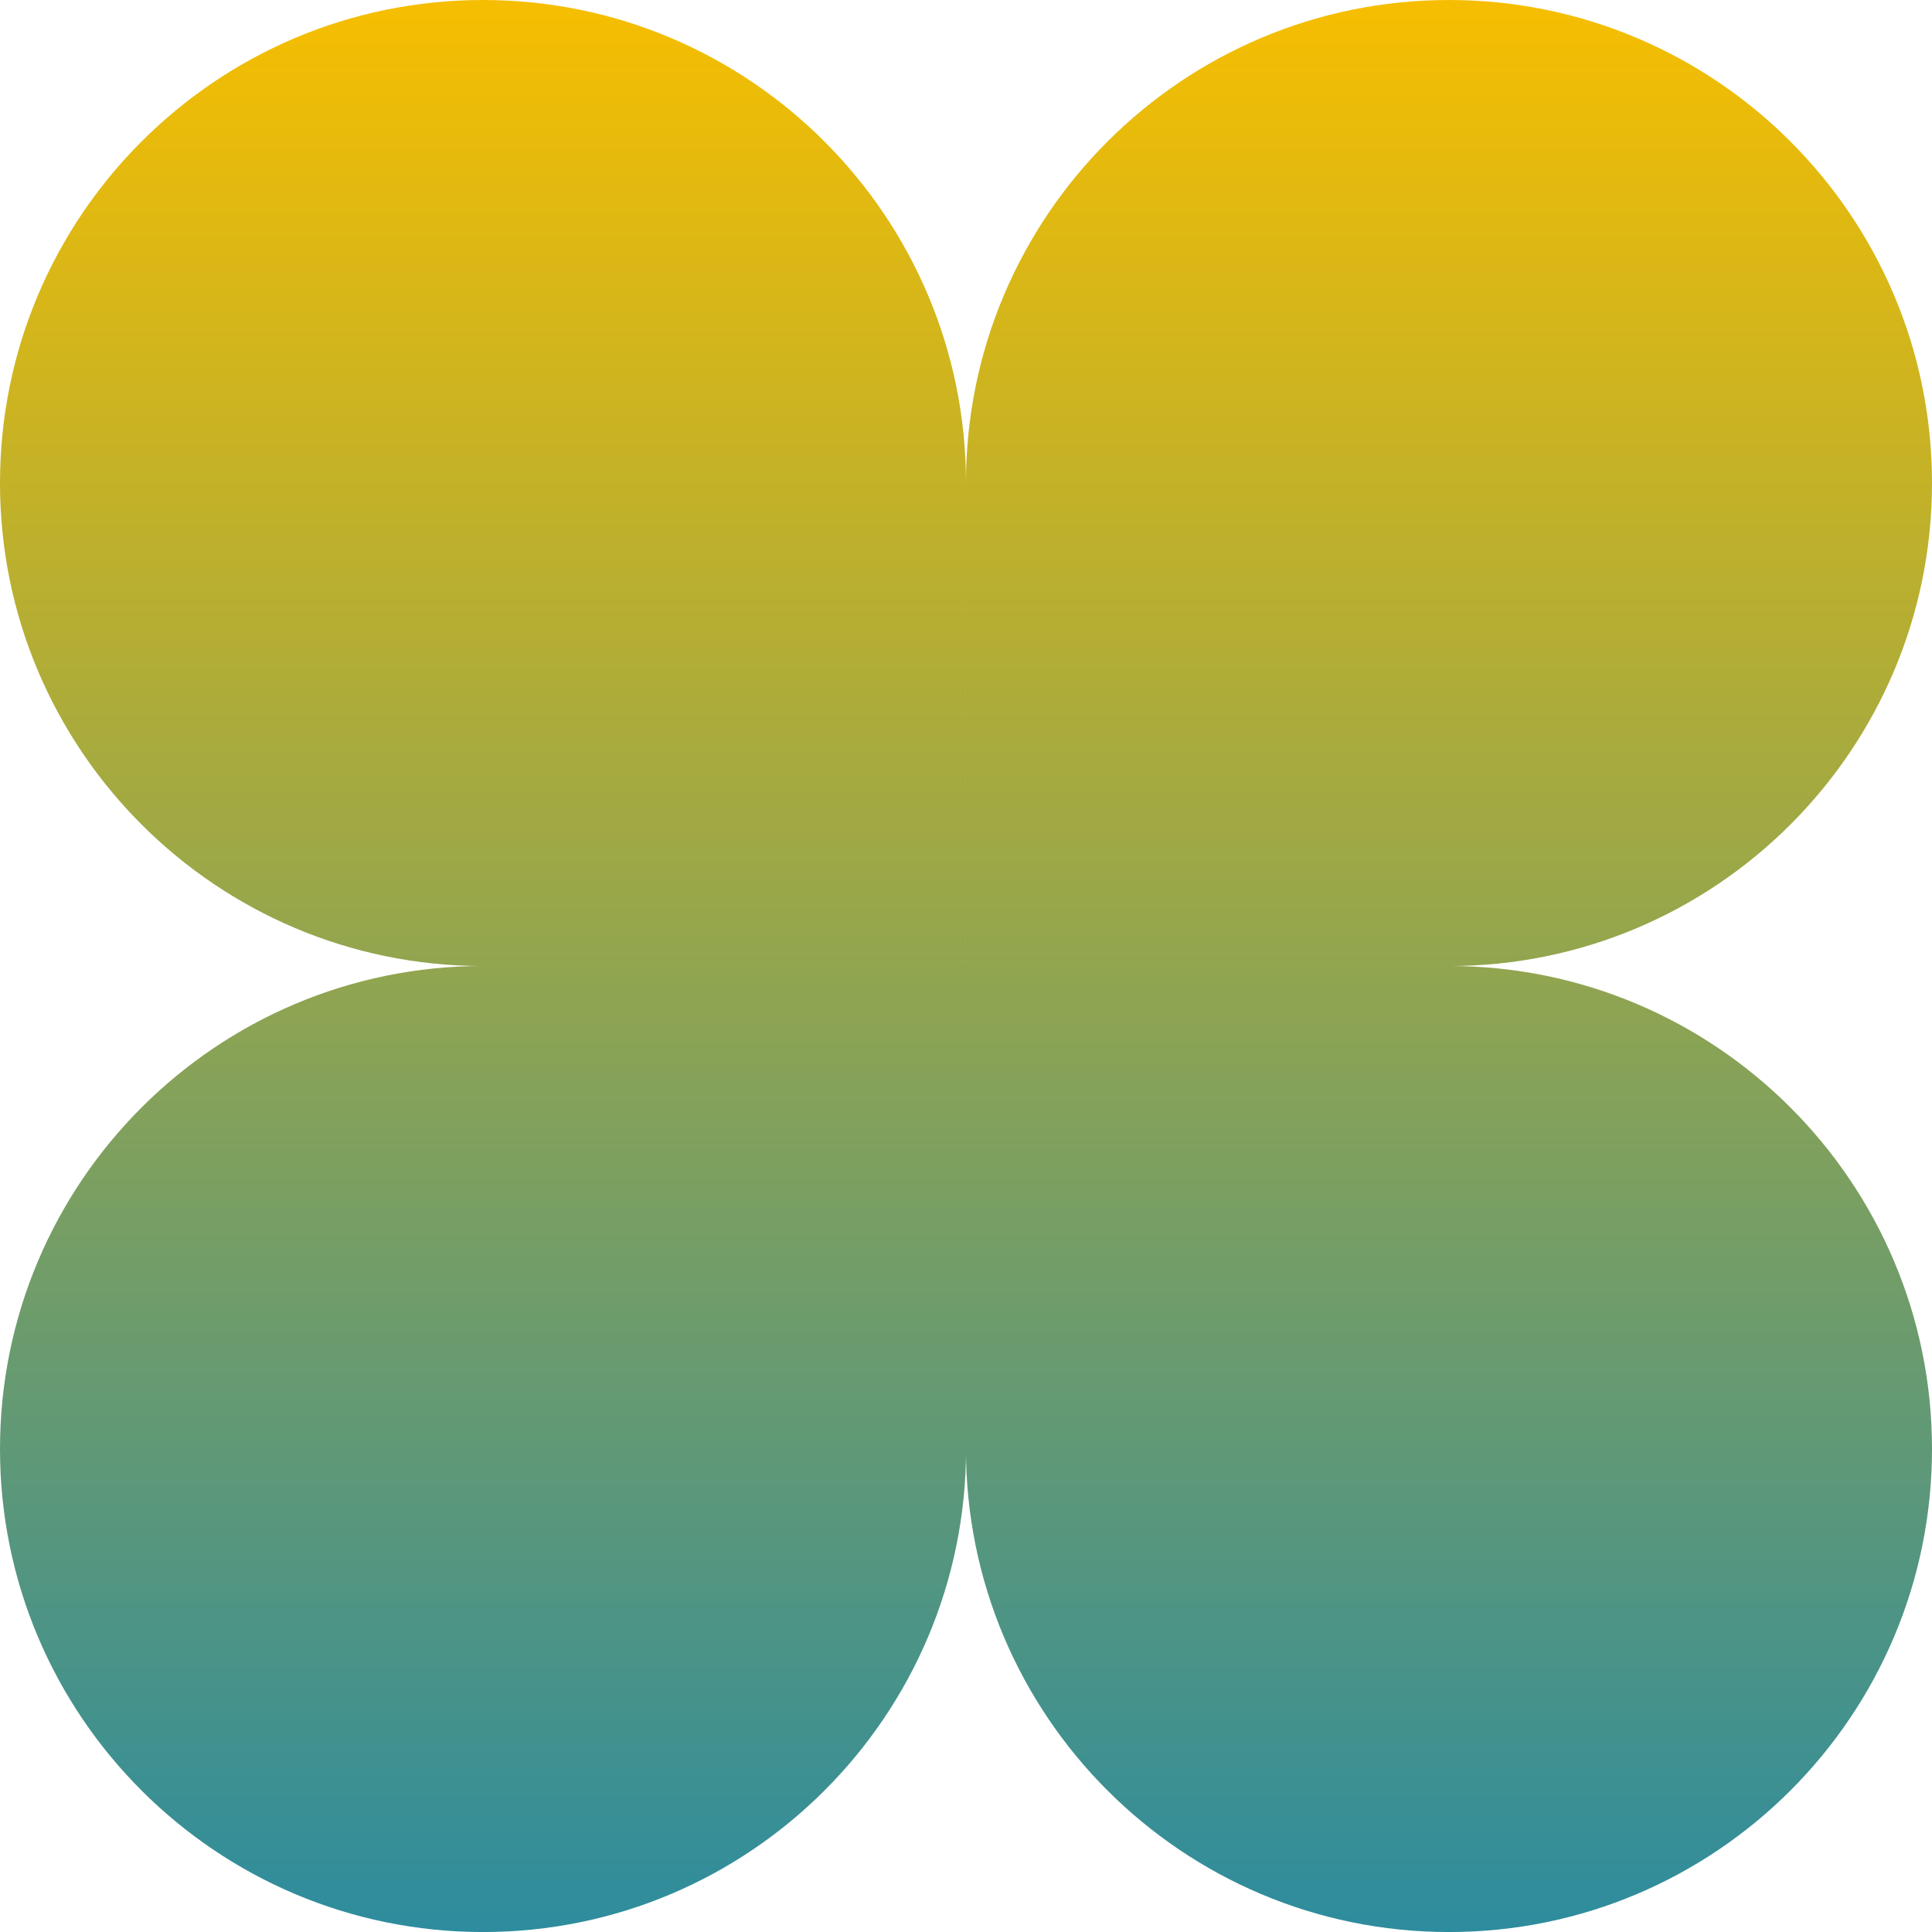
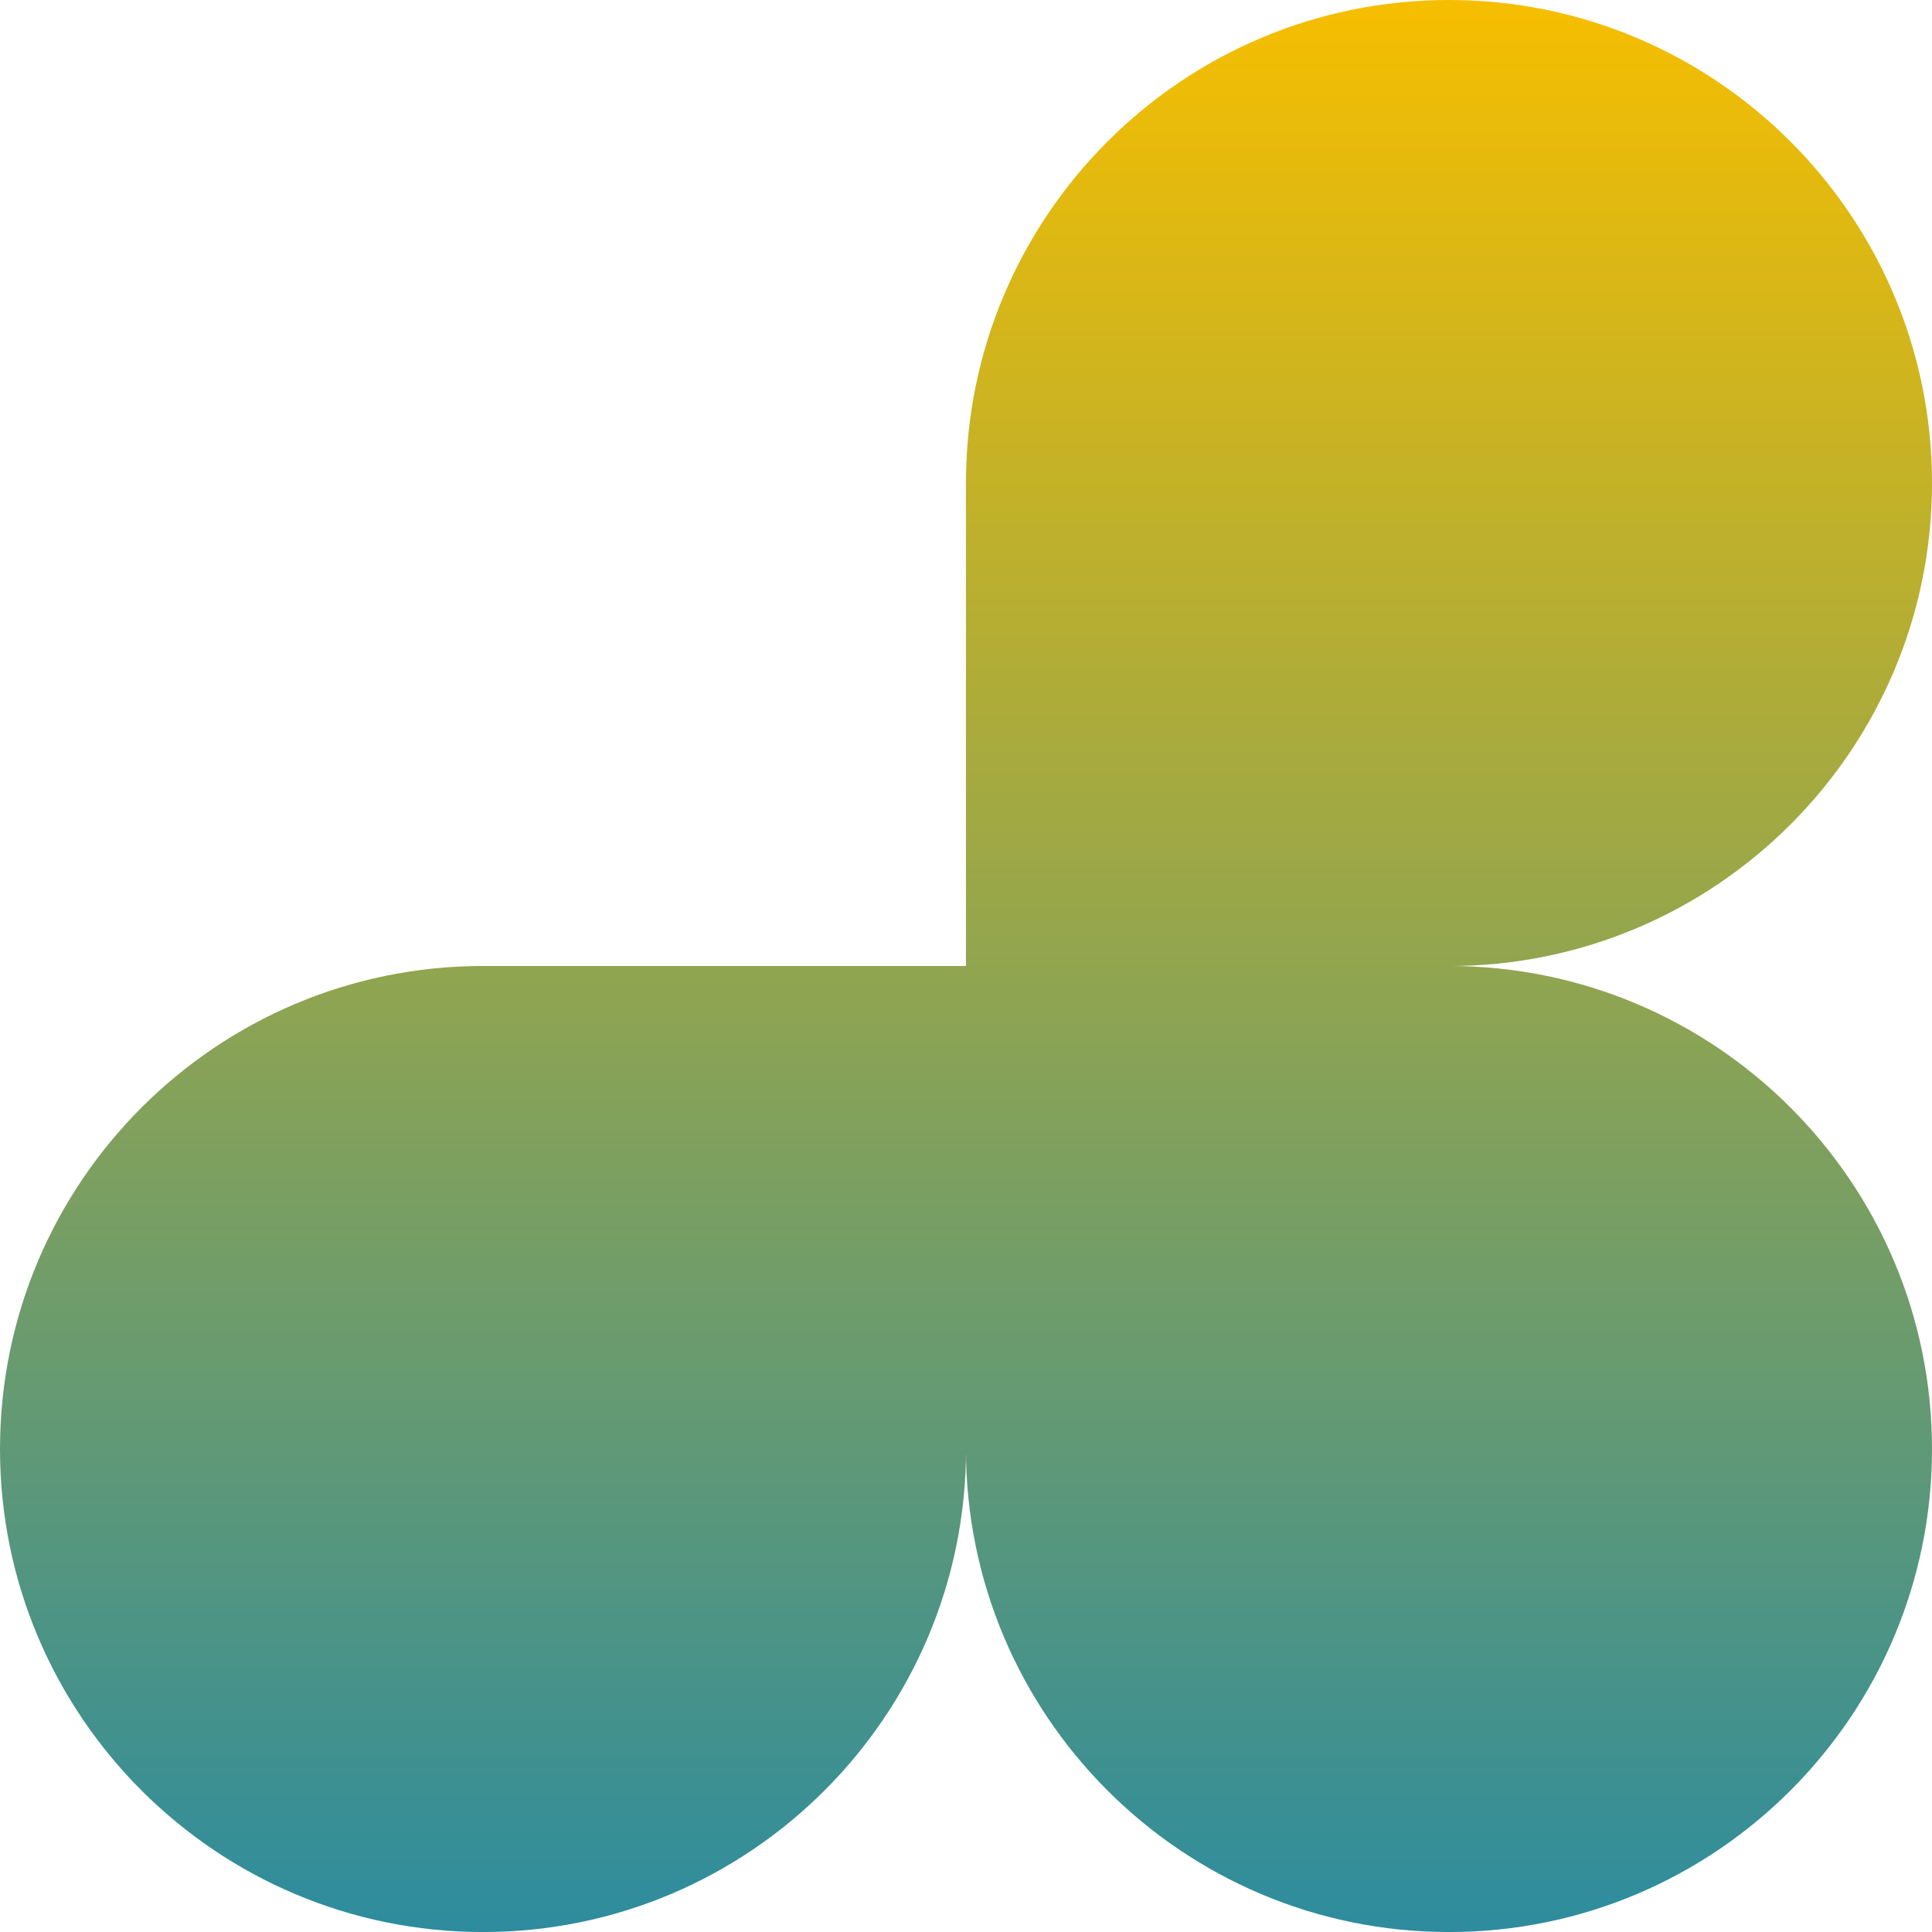
<svg xmlns="http://www.w3.org/2000/svg" width="110" height="110" viewBox="0 0 110 110" fill="none">
  <path d="M82.499 110.002C67.322 110.002 54.997 97.681 54.997 82.501V54.999H82.499C97.675 54.999 110 67.321 110 82.501C110 97.677 97.679 110.002 82.499 110.002Z" fill="url(#paint0_linear_2711_2413)" />
  <path d="M110 27.502C110 42.678 97.679 55.003 82.499 55.003H54.997V27.502C54.997 12.325 67.319 0 82.499 0C97.679 0 110 12.325 110 27.502Z" fill="url(#paint1_linear_2711_2413)" />
-   <path d="M27.501 0C42.678 0 54.999 12.322 54.999 27.502V55.003H27.498C12.321 54.999 0 42.678 0 27.502C0 12.322 12.321 0 27.501 0Z" fill="url(#paint2_linear_2711_2413)" />
  <path d="M0 82.501C0 67.324 12.321 54.999 27.501 54.999H55.003V82.501C55.003 97.681 42.678 110.002 27.501 110.002C12.325 110.002 0 97.681 0 82.501Z" fill="url(#paint3_linear_2711_2413)" />
  <defs>
    <linearGradient id="paint0_linear_2711_2413" x1="27.501" y1="0" x2="27.501" y2="110.002" gradientUnits="userSpaceOnUse">
      <stop stop-color="#F6BE00" />
      <stop offset="1" stop-color="#2D8C9E" />
    </linearGradient>
    <linearGradient id="paint1_linear_2711_2413" x1="27.501" y1="0" x2="27.501" y2="110.002" gradientUnits="userSpaceOnUse">
      <stop stop-color="#F6BE00" />
      <stop offset="1" stop-color="#2D8C9E" />
    </linearGradient>
    <linearGradient id="paint2_linear_2711_2413" x1="27.501" y1="0" x2="27.501" y2="110.002" gradientUnits="userSpaceOnUse">
      <stop stop-color="#F6BE00" />
      <stop offset="1" stop-color="#2D8C9E" />
    </linearGradient>
    <linearGradient id="paint3_linear_2711_2413" x1="27.501" y1="0" x2="27.501" y2="110.002" gradientUnits="userSpaceOnUse">
      <stop stop-color="#F6BE00" />
      <stop offset="1" stop-color="#2D8C9E" />
    </linearGradient>
  </defs>
</svg>